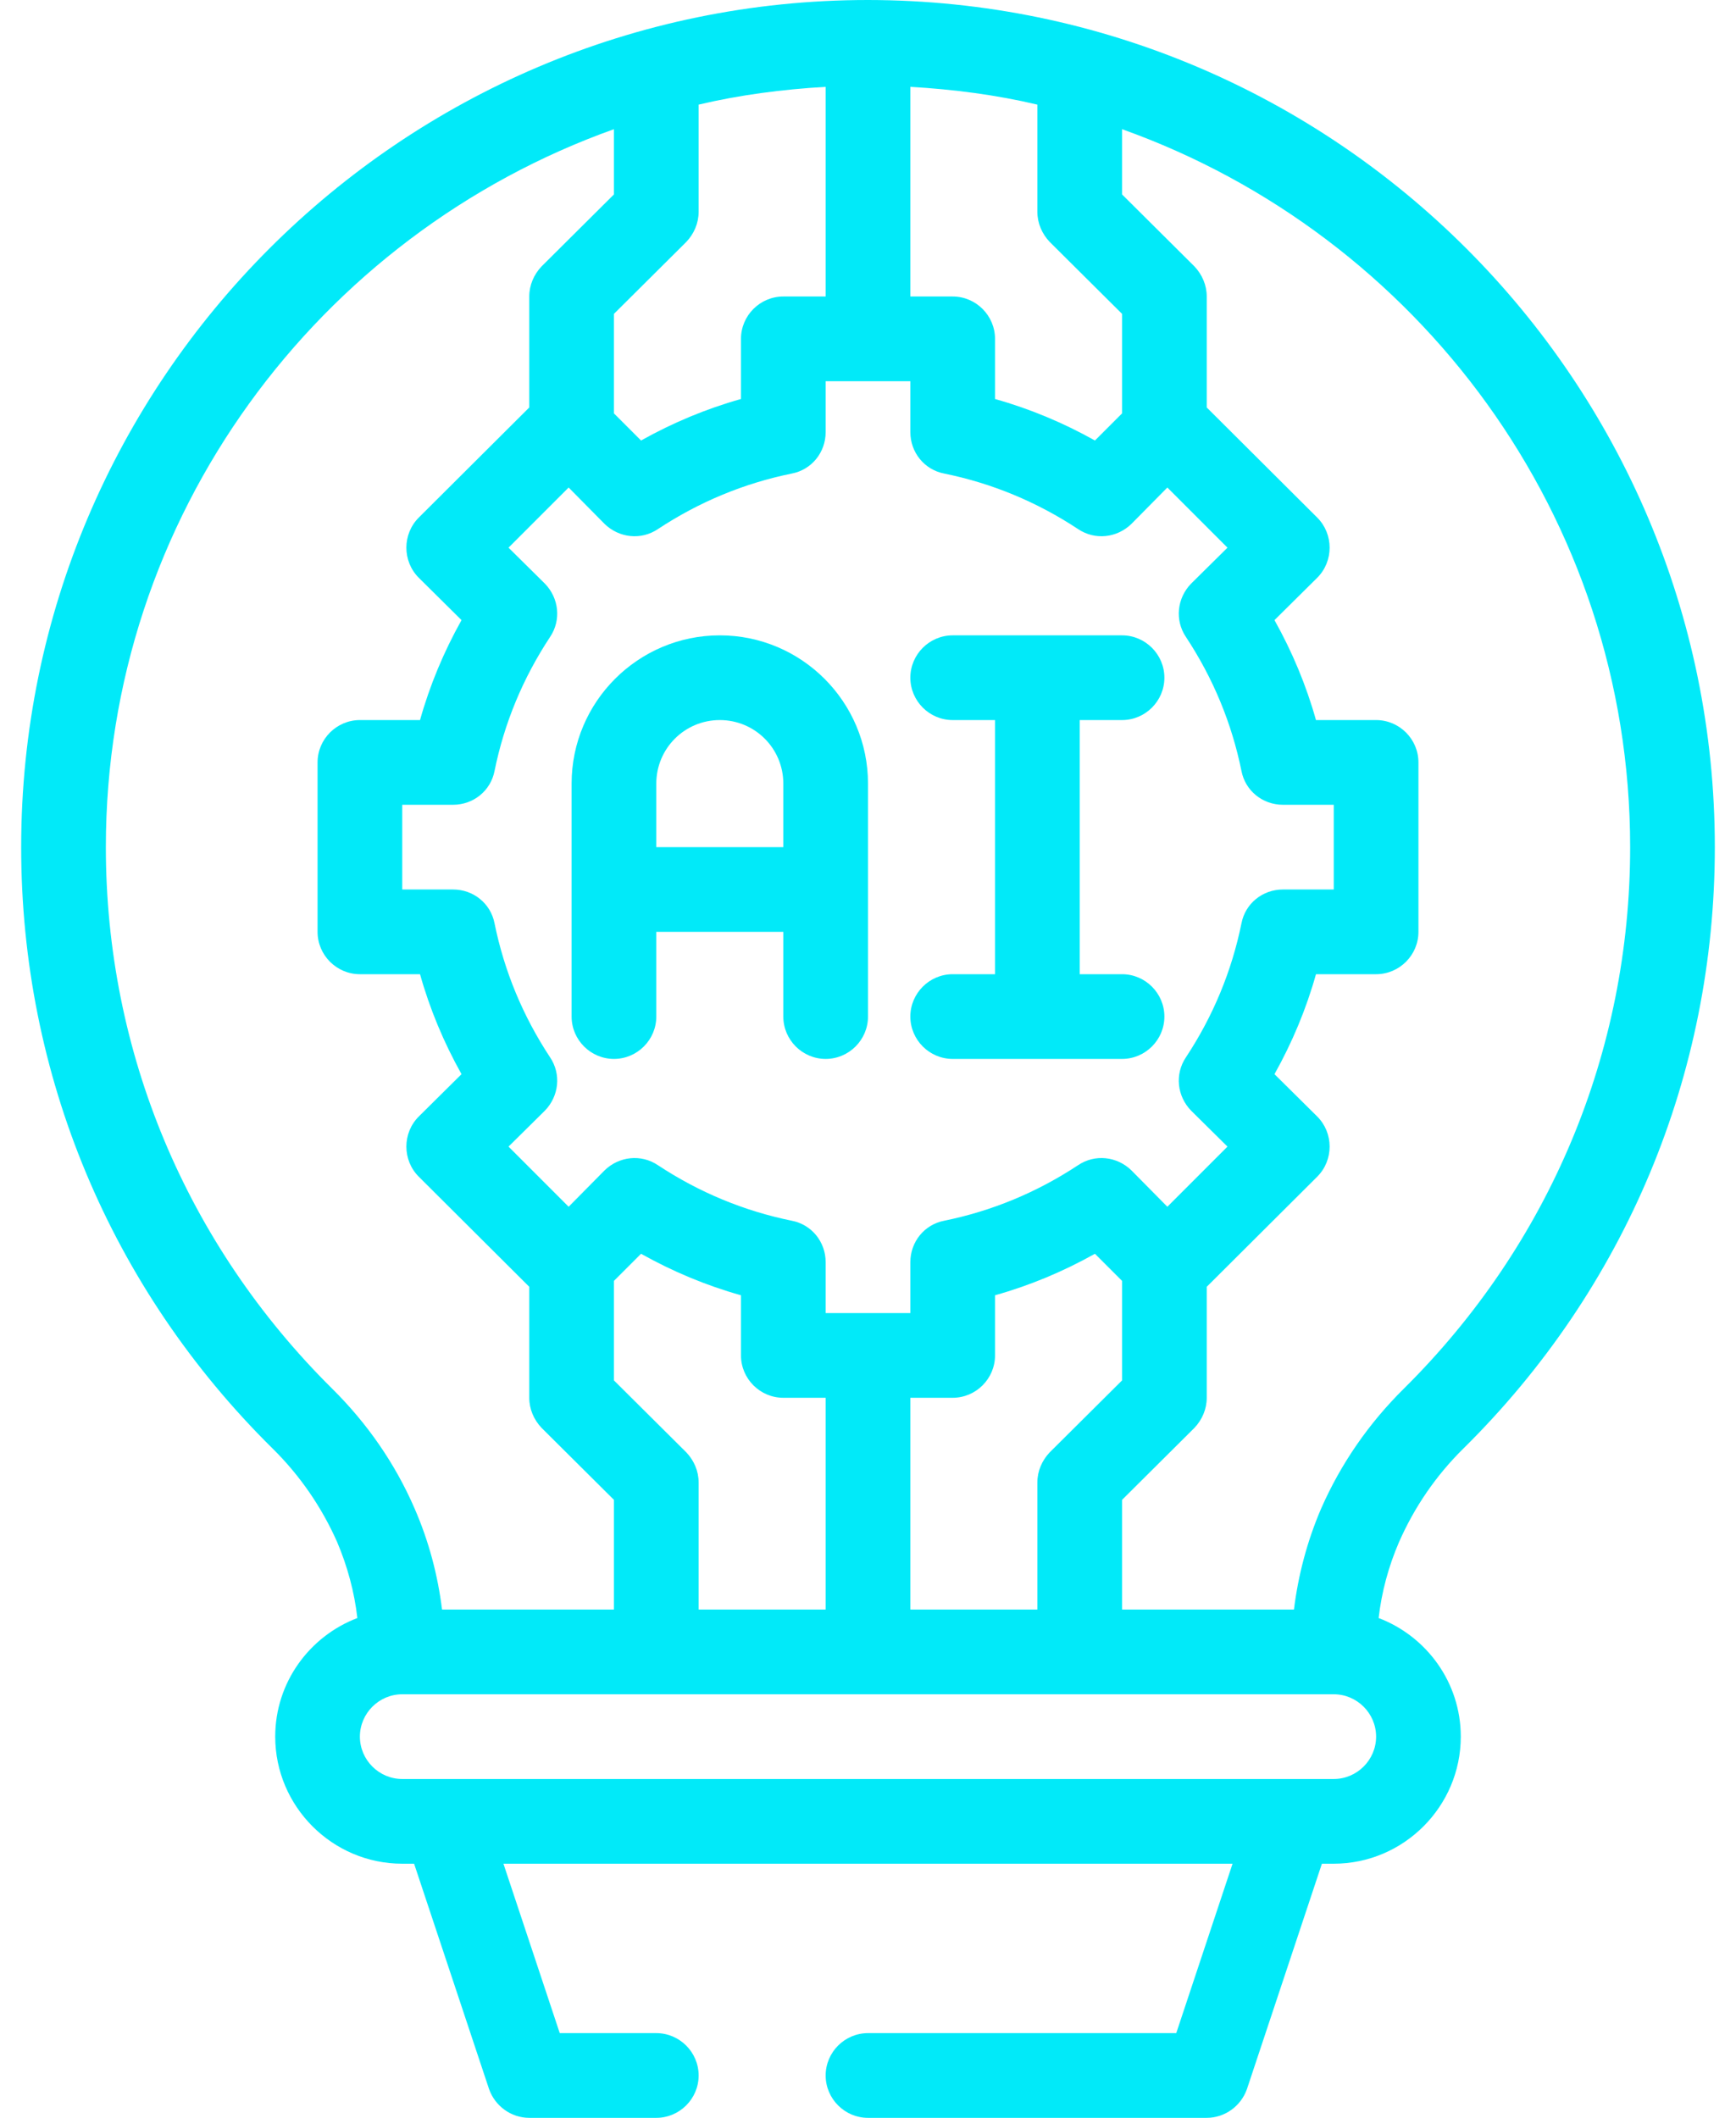
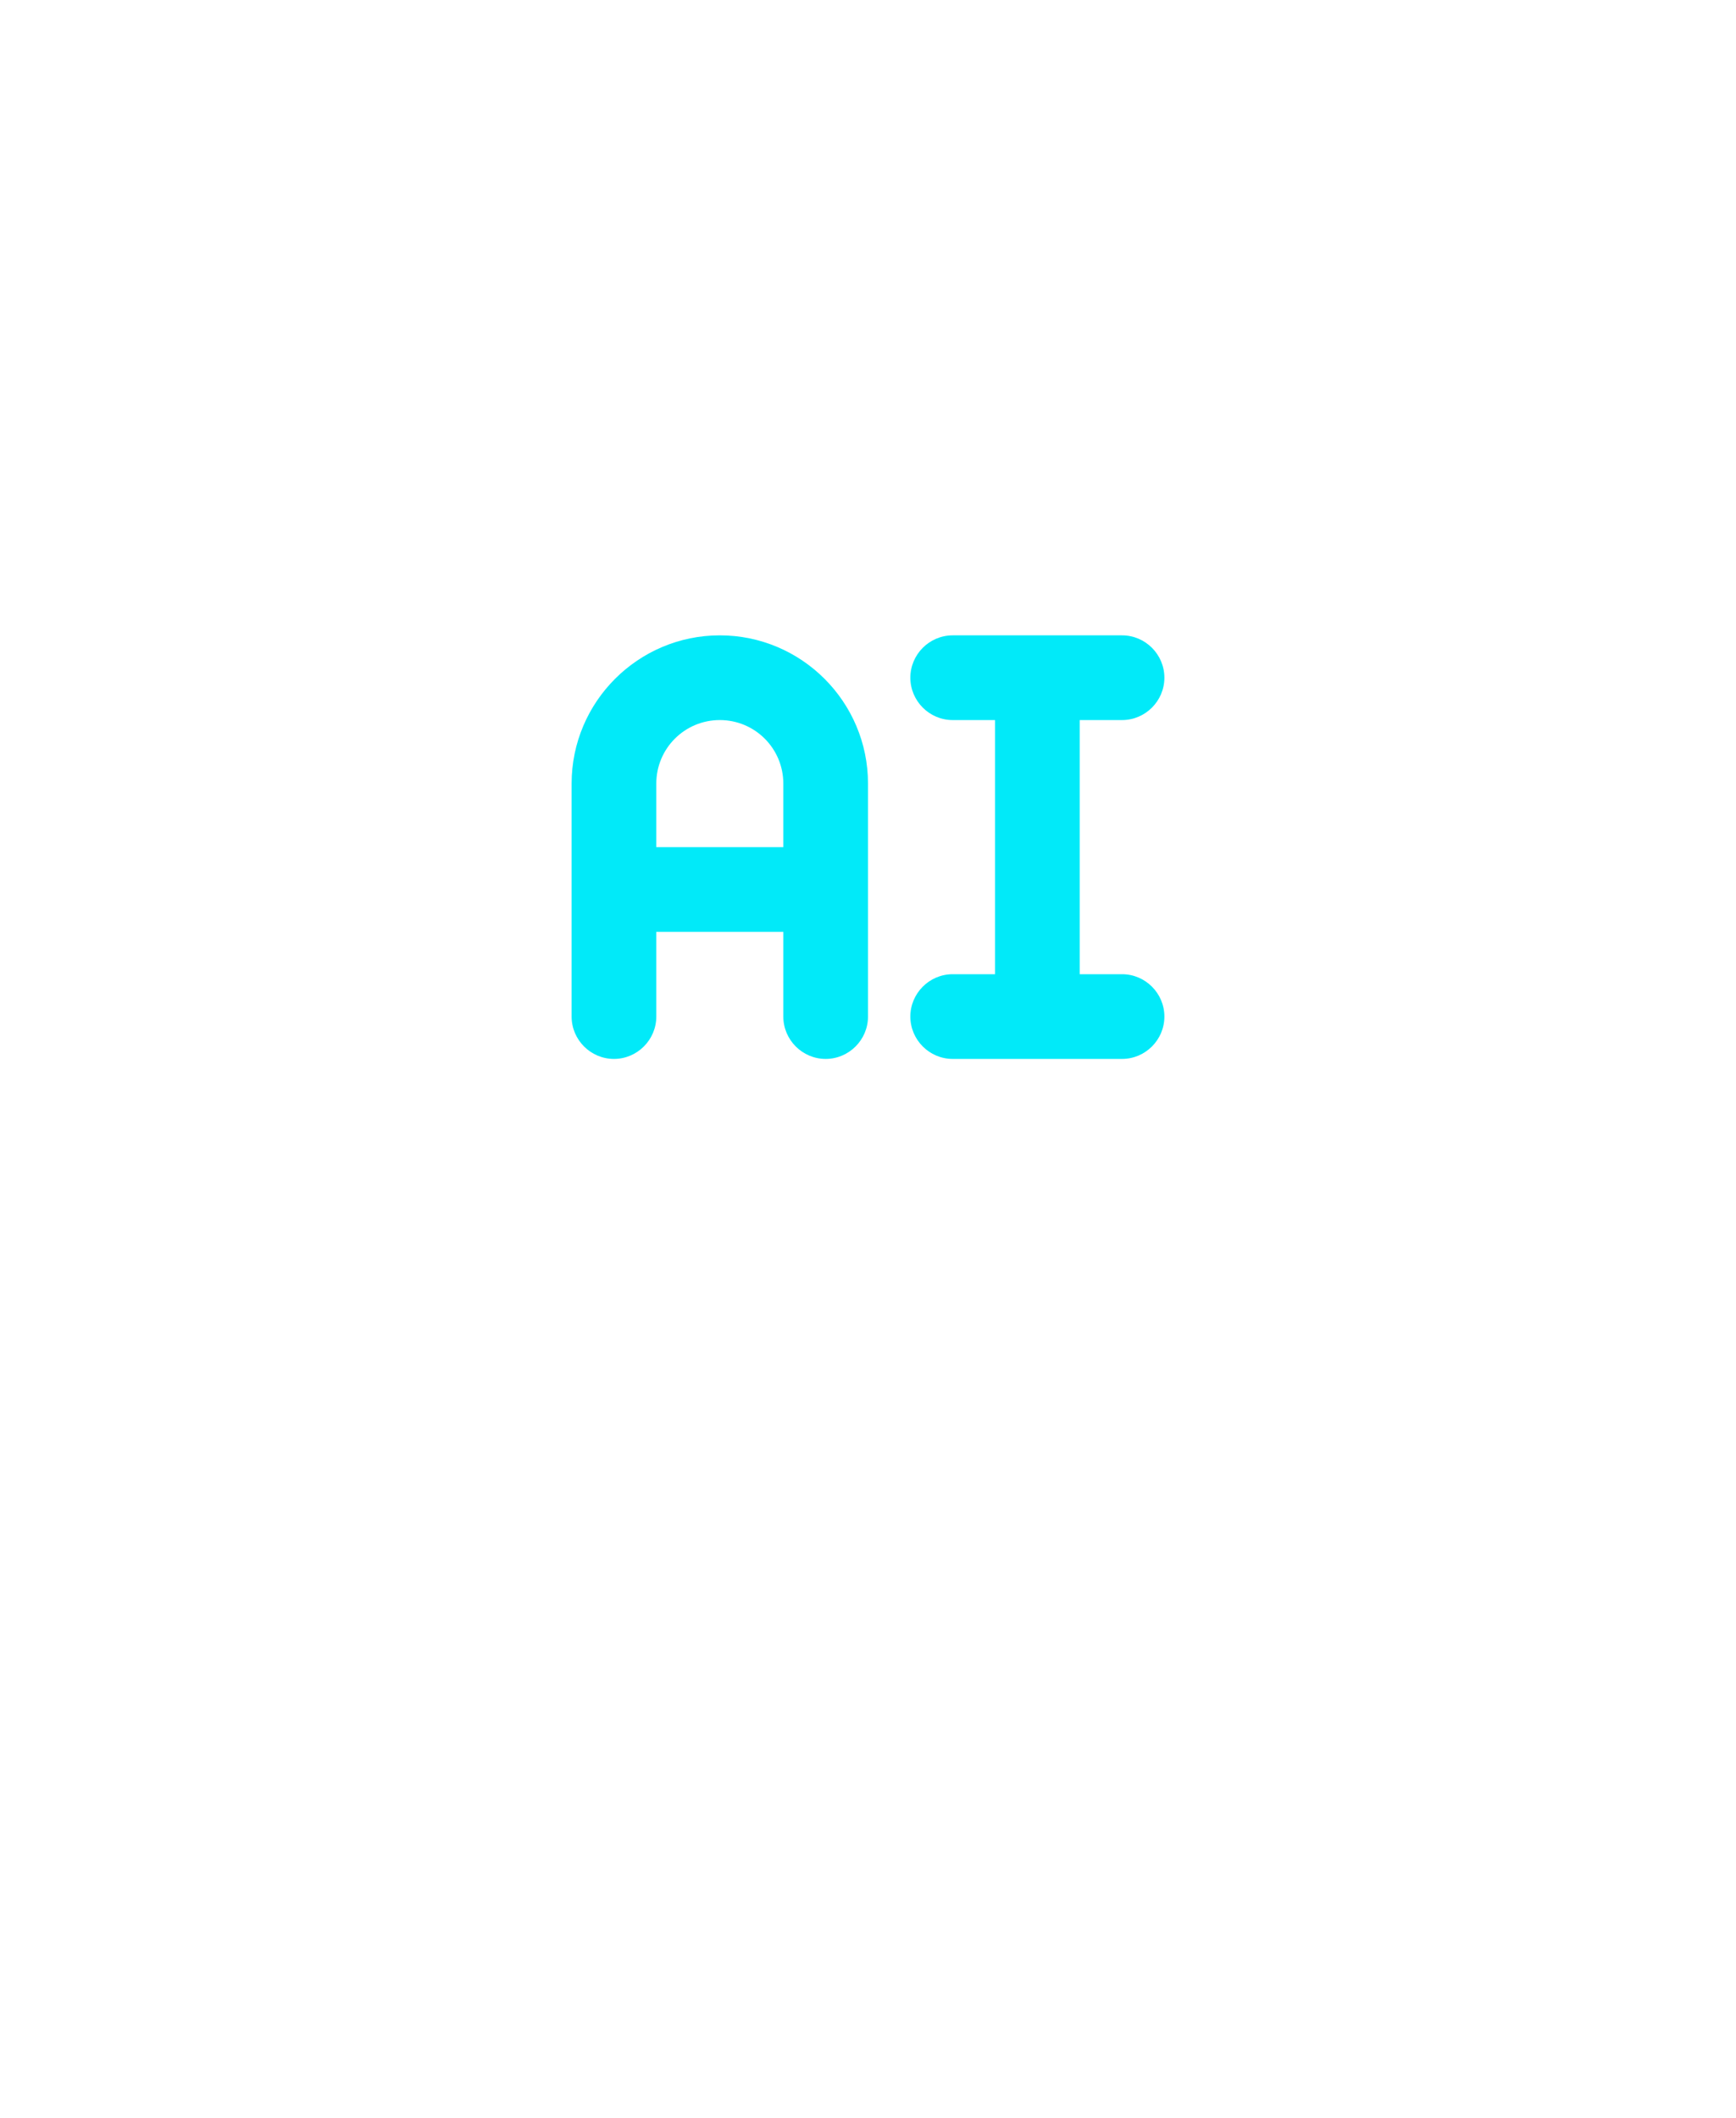
<svg xmlns="http://www.w3.org/2000/svg" width="41" height="50" viewBox="0 0 41 50" fill="none">
  <g clip-path="url(#clip0_284_290)">
-     <path d="M34.56 34.2C38.39 30.42 40.5 25.37 40.5 20C40.5 8.98 31.53 0.01 20.5 0C14.98 0 9.98 2.25 6.36 5.87C2.74 9.49 0.5 14.49 0.5 20C0.5 25.37 2.61 30.42 6.44 34.2C7.09 34.84 7.6 35.59 7.96 36.4C8.21 36.99 8.37 37.59 8.44 38.2C7.31 38.63 6.5 39.72 6.5 41C6.5 42.65 7.85 44 9.5 44H9.78L11.55 49.32C11.69 49.72 12.07 50 12.5 50H15.5C16.05 50 16.5 49.55 16.5 49C16.5 48.45 16.05 48 15.5 48H13.22L11.89 44H29.11L27.78 48H20.5C19.95 48 19.5 48.45 19.5 49C19.5 49.55 19.95 50 20.5 50H28.5C28.93 50 29.31 49.72 29.45 49.32L31.22 44H31.5C33.15 44 34.5 42.65 34.5 41C34.5 39.72 33.69 38.63 32.56 38.2C32.63 37.59 32.79 36.99 33.04 36.41C33.4 35.59 33.91 34.84 34.56 34.2ZM21.5 2.05C22.52 2.11 23.53 2.24 24.5 2.47V5C24.5 5.27 24.61 5.52 24.79 5.71L26.5 7.41V9.76L25.86 10.4C25.11 9.98 24.32 9.65 23.5 9.42V8C23.5 7.45 23.05 7 22.5 7H21.5V2.05ZM21.5 9V10.2C21.5 10.68 21.83 11.09 22.3 11.18C23.43 11.41 24.49 11.85 25.46 12.49C25.86 12.76 26.38 12.7 26.72 12.37L27.57 11.51L28.99 12.93L28.13 13.78C27.8 14.12 27.74 14.64 28.01 15.04C28.65 16.01 29.09 17.07 29.32 18.2C29.41 18.67 29.82 19 30.3 19H31.5V21H30.3C29.82 21 29.41 21.33 29.32 21.8C29.09 22.93 28.65 23.99 28.01 24.96C27.74 25.36 27.8 25.88 28.13 26.22L28.99 27.07L27.57 28.49L26.72 27.63C26.38 27.3 25.86 27.24 25.46 27.51C24.49 28.15 23.43 28.59 22.3 28.82C21.83 28.91 21.5 29.32 21.5 29.8V31H19.5V29.8C19.5 29.32 19.17 28.91 18.7 28.82C17.57 28.59 16.51 28.15 15.54 27.51C15.14 27.24 14.62 27.3 14.28 27.63L13.43 28.49L12.01 27.07L12.87 26.22C13.2 25.88 13.26 25.36 12.99 24.96C12.35 23.99 11.91 22.93 11.68 21.8C11.59 21.33 11.18 21 10.7 21H9.5V19H10.7C11.18 19 11.59 18.67 11.68 18.2C11.91 17.07 12.35 16.01 12.99 15.04C13.26 14.64 13.2 14.12 12.87 13.78L12.01 12.93L13.43 11.51L14.28 12.37C14.62 12.7 15.14 12.76 15.54 12.49C16.51 11.85 17.57 11.41 18.7 11.18C19.17 11.09 19.5 10.68 19.5 10.2V9H21.5ZM26.5 30.24V32.59L24.79 34.29C24.61 34.48 24.5 34.73 24.5 35V38H21.5V33H22.5C23.05 33 23.5 32.55 23.5 32V30.58C24.32 30.35 25.11 30.02 25.86 29.6L26.5 30.24ZM16.21 34.29L14.5 32.59V30.24L15.14 29.6C15.89 30.02 16.68 30.35 17.5 30.58V32C17.5 32.55 17.95 33 18.5 33H19.5V38H16.5V35C16.5 34.73 16.39 34.48 16.21 34.29ZM16.5 5V2.47C17.47 2.24 18.48 2.11 19.5 2.05V7H18.5C17.95 7 17.5 7.45 17.5 8V9.42C16.68 9.65 15.89 9.98 15.14 10.4L14.5 9.76V7.41L16.21 5.71C16.39 5.52 16.5 5.27 16.5 5ZM7.84 32.78C4.4 29.37 2.5 24.83 2.5 20C2.5 12.19 7.52 5.54 14.5 3.05V4.59L12.79 6.29C12.61 6.48 12.5 6.73 12.5 7V9.62L9.89 12.22C9.5 12.61 9.5 13.25 9.89 13.64L10.9 14.64C10.48 15.39 10.15 16.18 9.92 17H8.5C7.95 17 7.5 17.45 7.5 18V22C7.5 22.55 7.95 23 8.5 23H9.92C10.15 23.82 10.48 24.61 10.9 25.36L9.89 26.36C9.5 26.75 9.5 27.39 9.89 27.78L12.5 30.38V33C12.5 33.27 12.61 33.52 12.79 33.71L14.5 35.41V38H10.44C10.34 37.19 10.13 36.39 9.79 35.61C9.33 34.55 8.67 33.6 7.84 32.78ZM31.5 42H9.5C8.95 42 8.5 41.55 8.5 41C8.5 40.45 8.95 40 9.5 40H31.5C32.05 40 32.5 40.45 32.5 41C32.5 41.55 32.05 42 31.5 42ZM31.2 35.62C30.87 36.39 30.66 37.19 30.56 38H26.5V35.41L28.21 33.71C28.39 33.52 28.5 33.27 28.5 33V30.38L31.11 27.78C31.5 27.39 31.5 26.75 31.11 26.36L30.1 25.36C30.52 24.61 30.85 23.82 31.08 23H32.5C33.05 23 33.5 22.55 33.5 22V18C33.5 17.45 33.05 17 32.5 17H31.08C30.85 16.18 30.52 15.39 30.1 14.64L31.11 13.64C31.5 13.25 31.5 12.61 31.11 12.22L28.5 9.62V7C28.5 6.73 28.39 6.48 28.21 6.29L26.5 4.59V3.05C33.48 5.54 38.5 12.19 38.5 20C38.5 24.83 36.6 29.37 33.16 32.78C32.33 33.6 31.67 34.55 31.2 35.62Z" fill="#01EAF9" />
    <path d="M14.5 25C15.05 25 15.5 24.55 15.5 24V22H18.5V24C18.5 24.55 18.95 25 19.5 25C20.05 25 20.5 24.55 20.5 24V18.5C20.5 16.57 18.93 15 17 15C15.07 15 13.5 16.57 13.5 18.5V24C13.5 24.55 13.95 25 14.5 25ZM17 17C17.83 17 18.5 17.67 18.5 18.5V20H15.5V18.5C15.5 17.67 16.17 17 17 17Z" fill="#01EAF9" />
-     <path d="M22.5 23C21.95 23 21.5 23.45 21.5 24C21.5 24.55 21.95 25 22.5 25H26.5C27.05 25 27.5 24.55 27.5 24C27.5 23.45 27.05 23 26.5 23H25.5V17H26.5C27.05 17 27.5 16.55 27.5 16C27.5 15.45 27.05 15 26.5 15H22.5C21.95 15 21.5 15.45 21.5 16C21.5 16.55 21.95 17 22.5 17H23.5V23H22.5Z" fill="#01EAF9" />
+     <path d="M22.5 23C21.95 23 21.5 23.45 21.5 24C21.5 24.55 21.95 25 22.5 25H26.5C27.05 25 27.5 24.55 27.5 24C27.5 23.45 27.05 23 26.5 23H25.5V17H26.5C27.05 17 27.5 16.55 27.5 16C27.5 15.45 27.05 15 26.5 15H22.5C21.95 15 21.5 15.45 21.5 16C21.5 16.55 21.95 17 22.5 17H23.5V23Z" fill="#01EAF9" />
  </g>
  <defs>
    <clipPath id="clip0_284_290">
      <rect width="40" height="50" fill="white" transform="translate(0.5)" />
    </clipPath>
  </defs>
</svg>